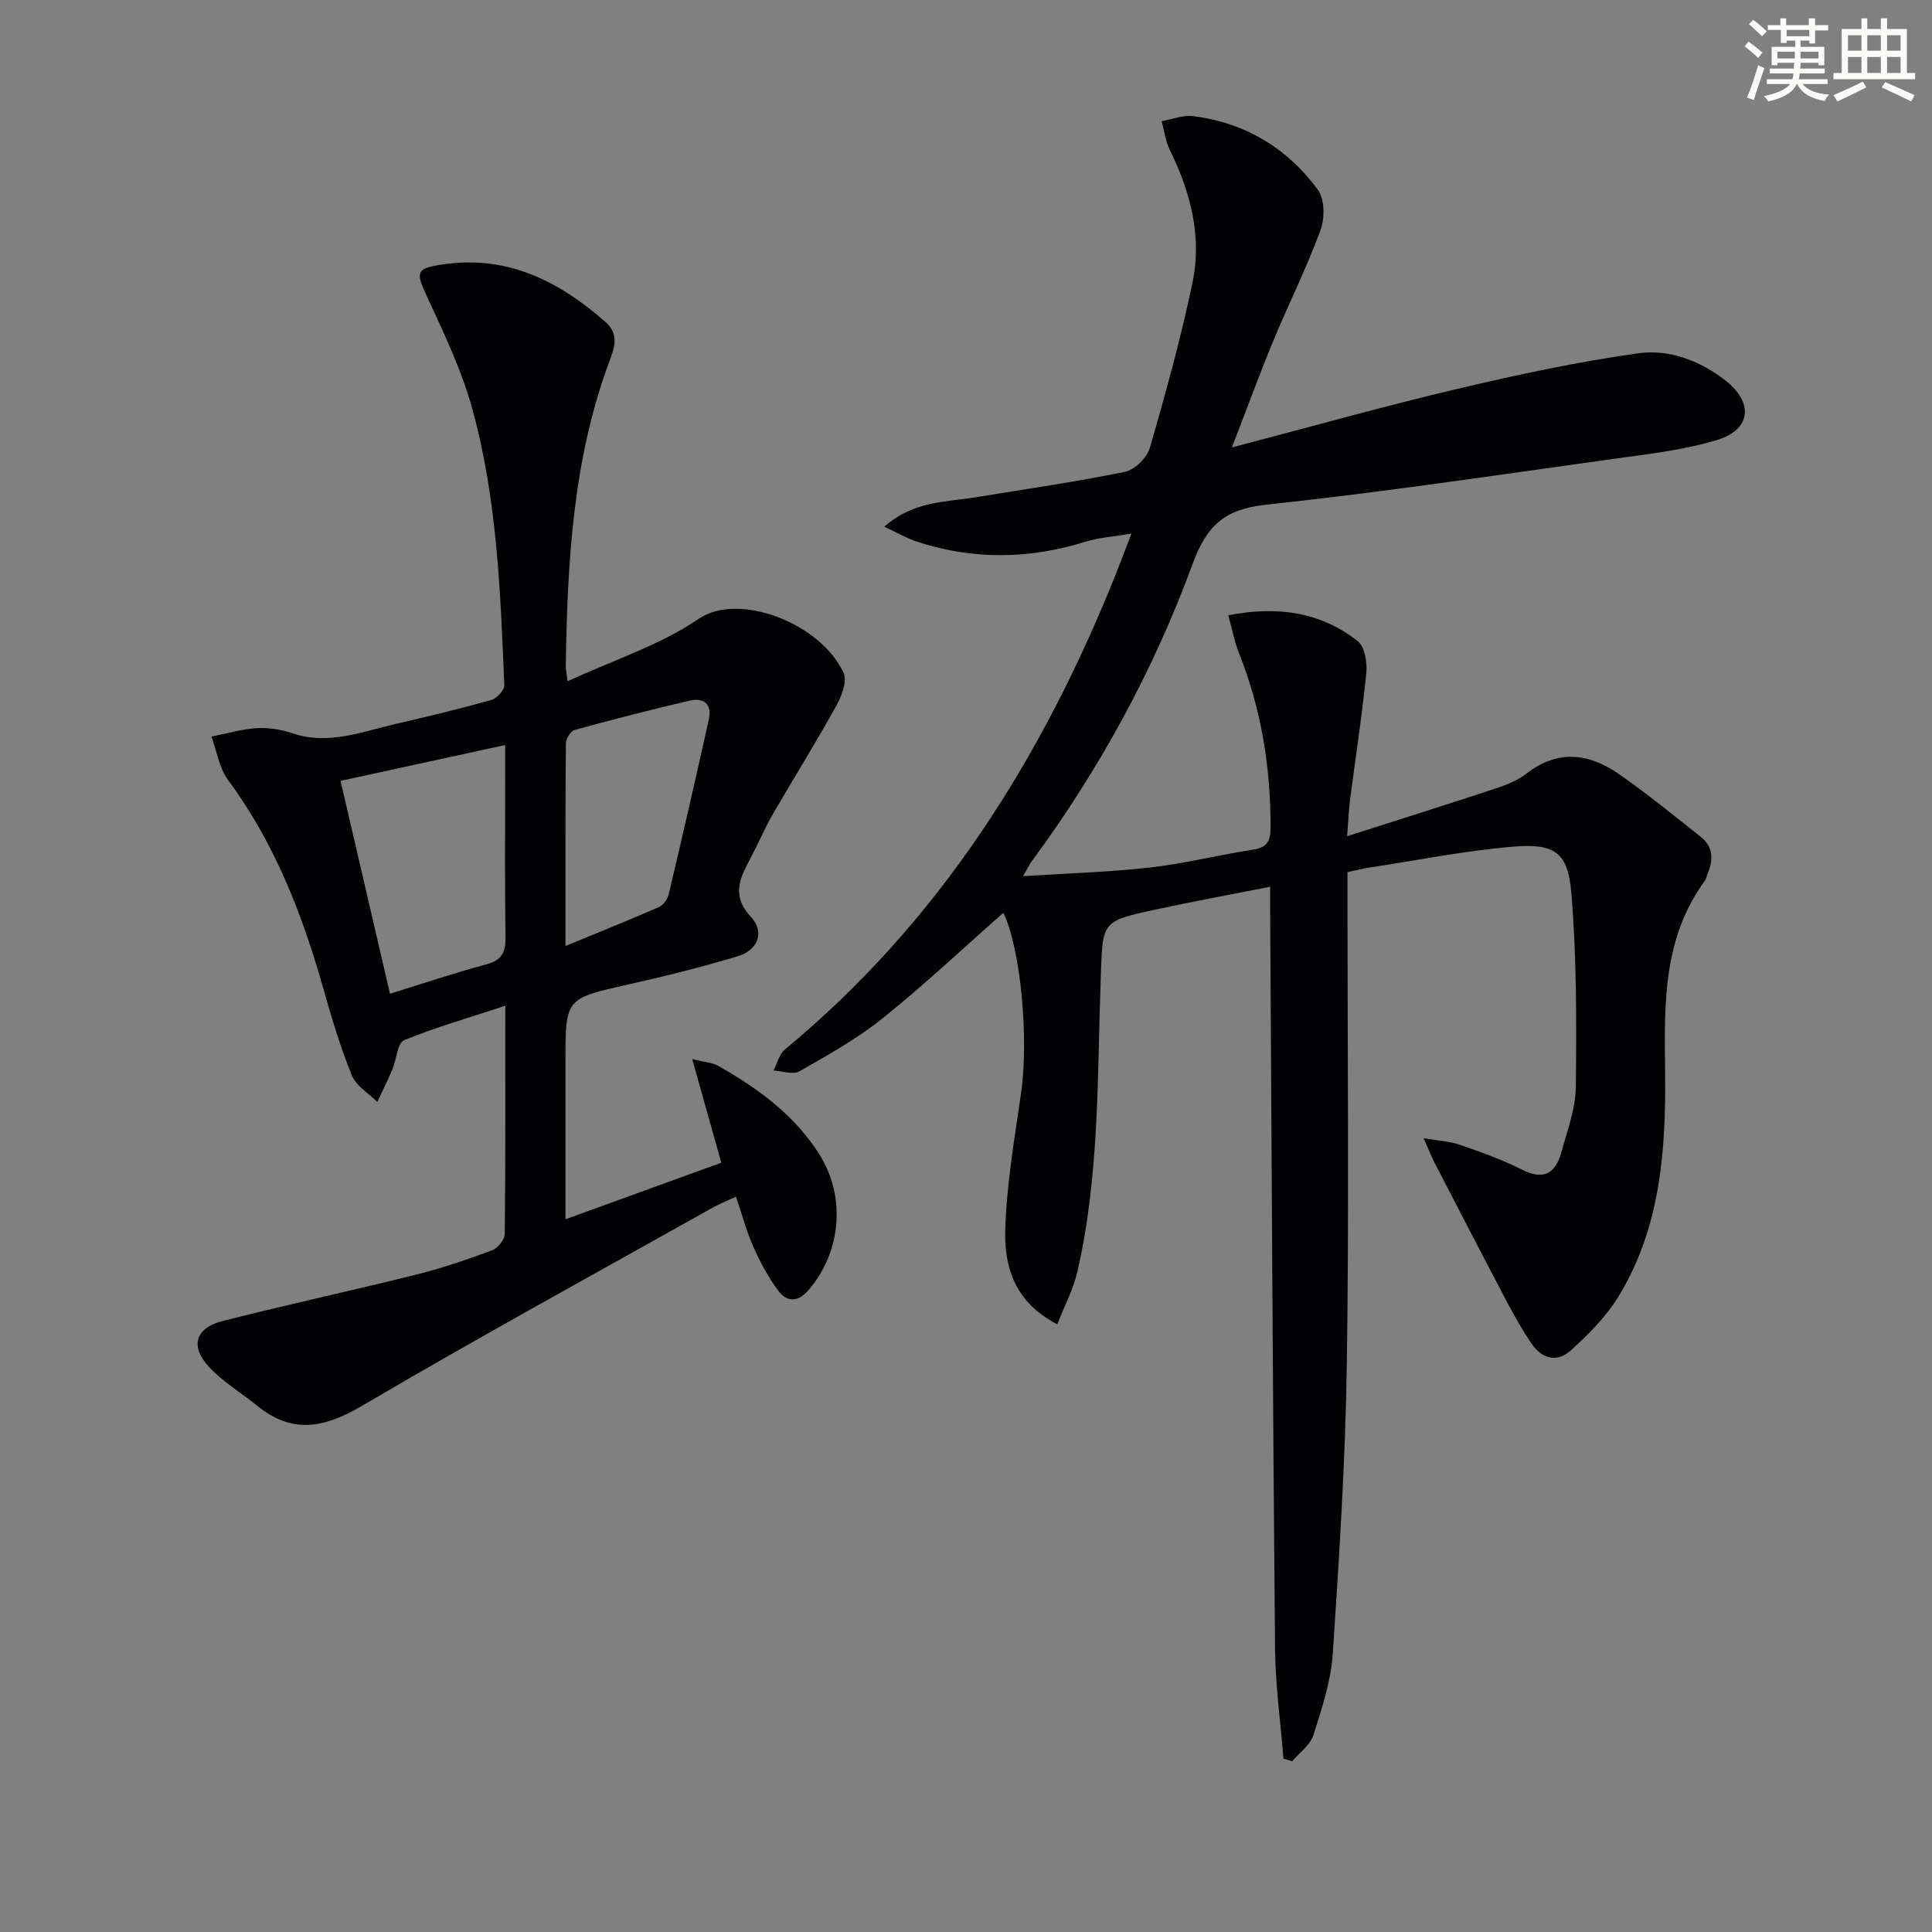
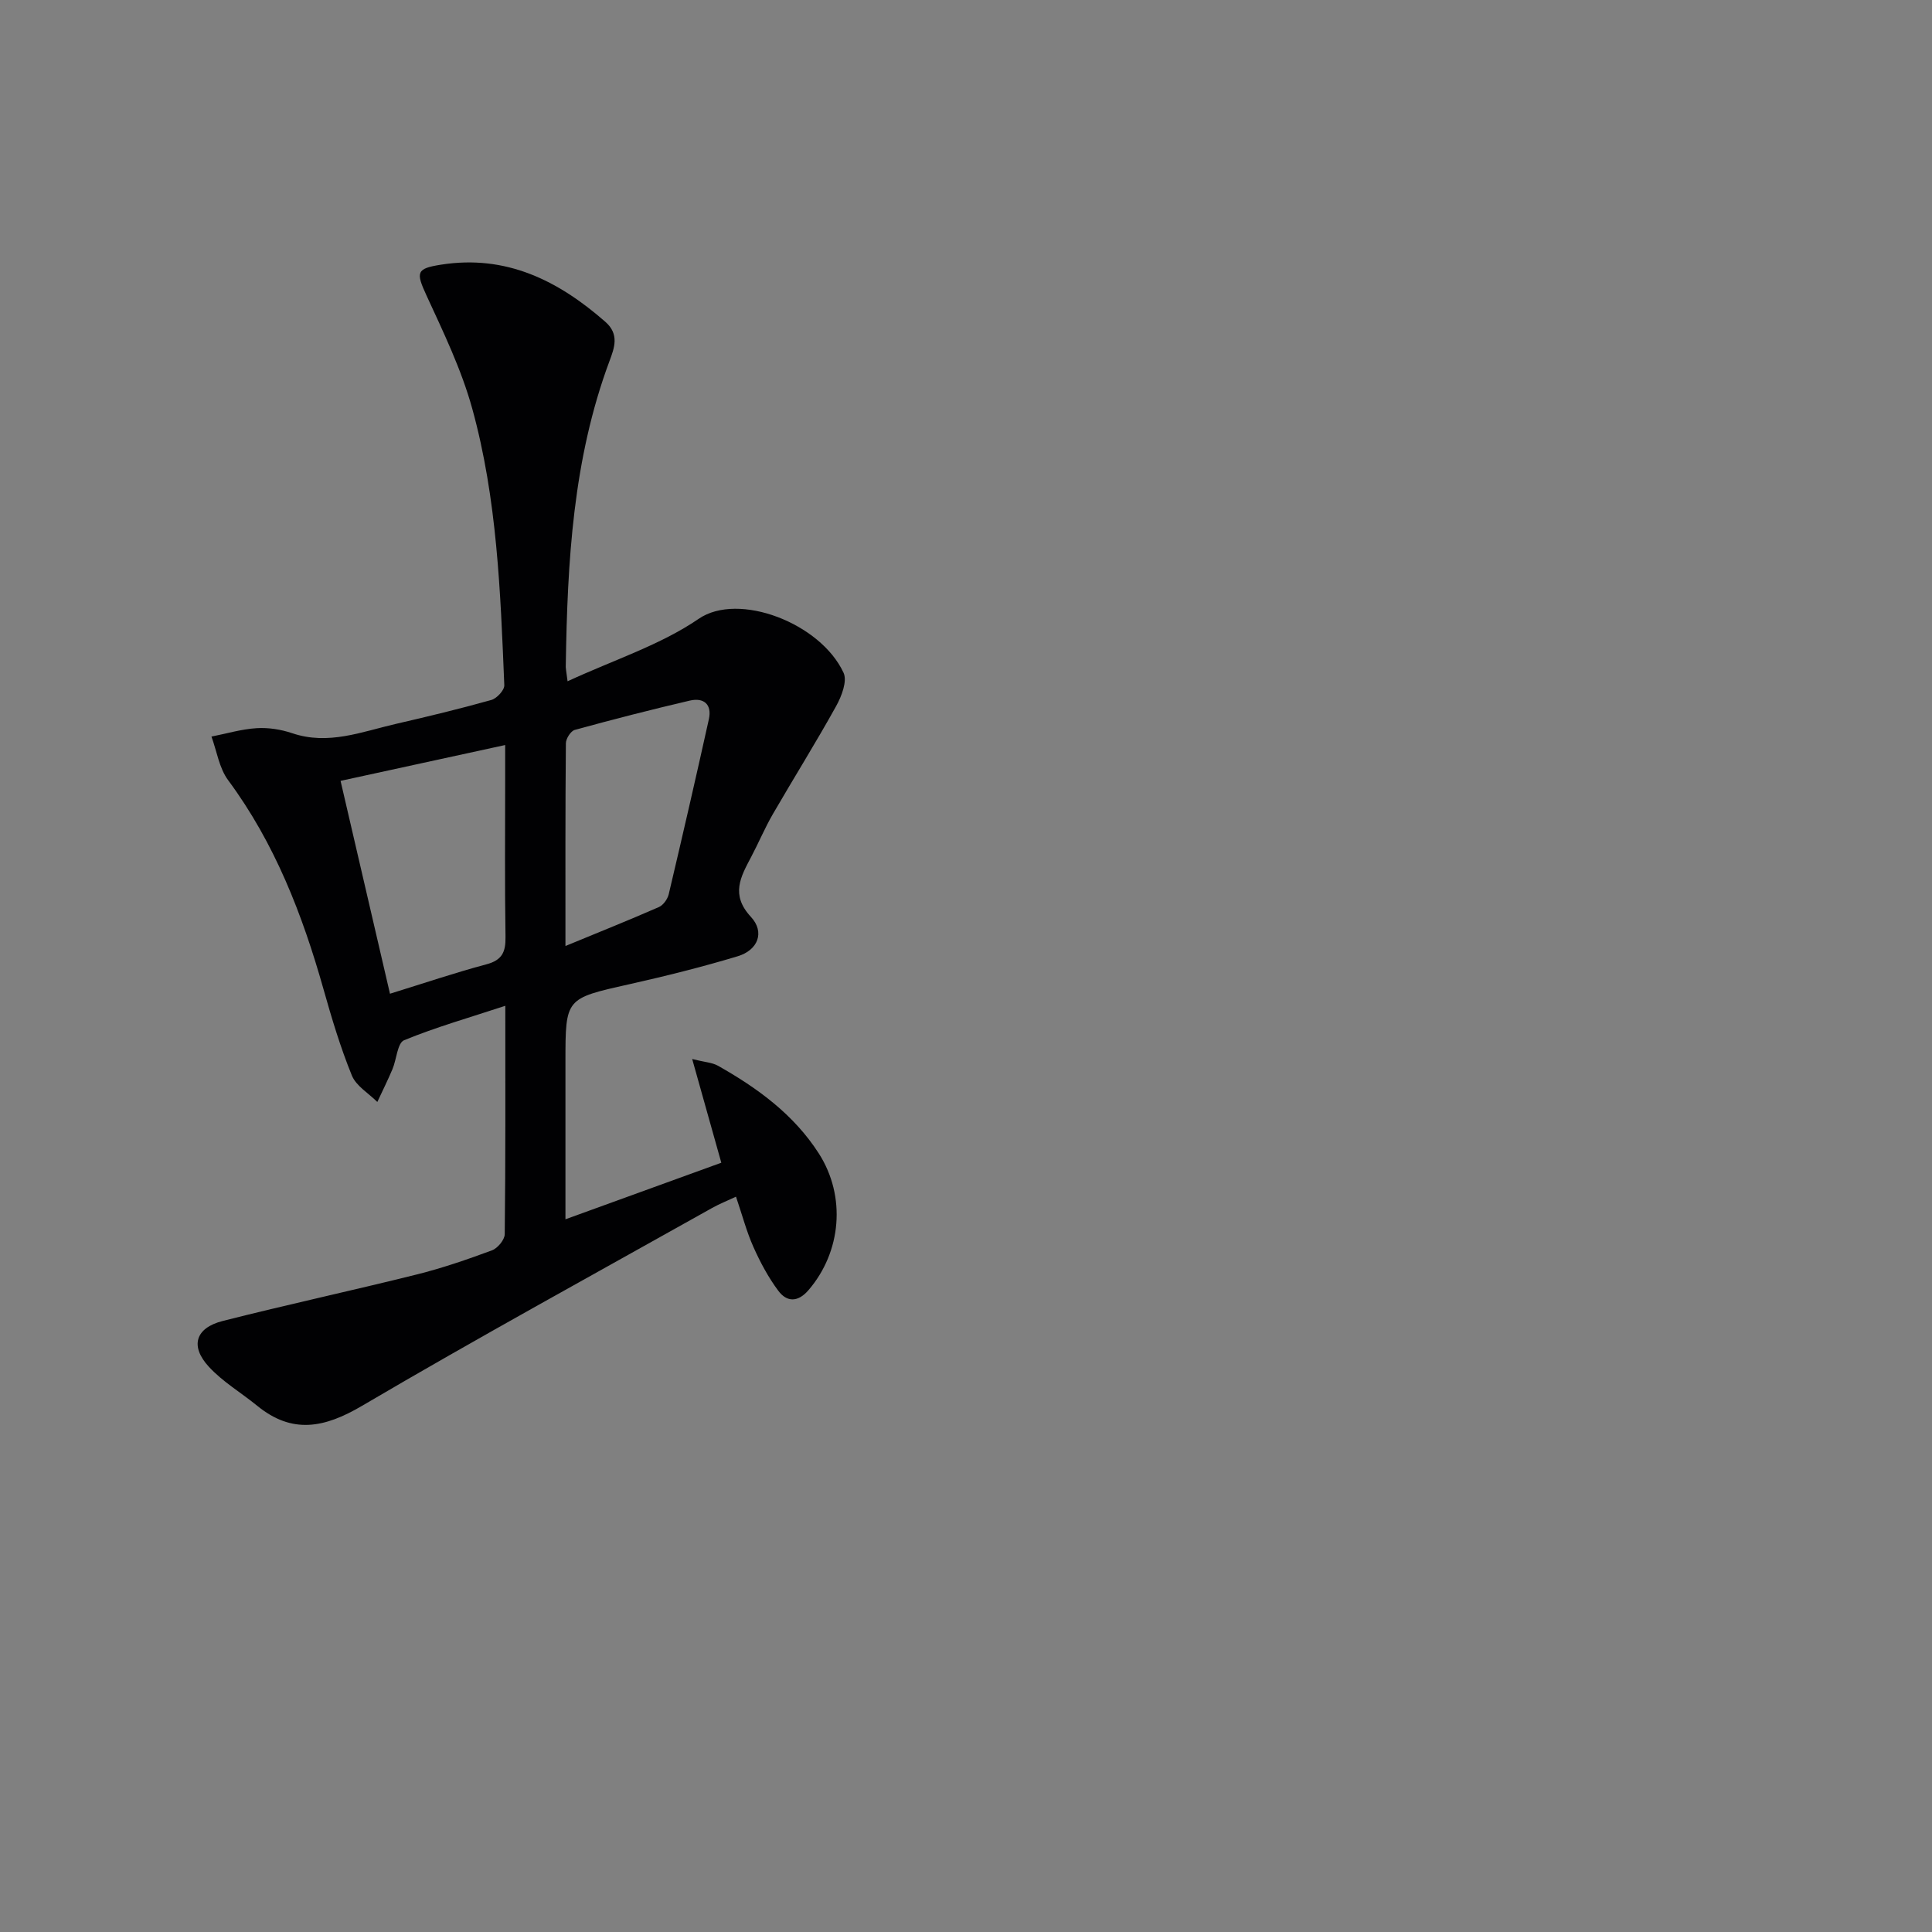
<svg xmlns="http://www.w3.org/2000/svg" enable-background="new 0 0 400 400" viewBox="0 0 400 400">
  <rect x="0" y="0" width="400" height="400" fill="#808080" stroke="none" />
-   <path d="m255.05 92.64c16.59-4.35 31.54-8.55 46.63-12.12 12.38-2.92 24.86-5.6 37.44-7.37 6.42-.9 12.84 1.49 18.17 5.67 5.78 4.53 5.28 10.11-1.75 12.26-6.9 2.11-14.24 2.92-21.44 3.92-24.01 3.34-48 6.93-72.09 9.51-8.47.91-12.19 4.34-15.06 12.17-8.11 22.09-19.34 42.67-33.35 61.65-.38.52-.66 1.12-1.79 3.07 9.45-.61 17.95-.84 26.38-1.8 7.07-.8 14.02-2.59 21.06-3.65 2.92-.44 3.8-1.61 3.81-4.52.03-12.44-1.88-24.47-6.49-36.07-.96-2.41-1.44-5.01-2.27-7.98 10.14-1.95 19.08-.72 26.8 5.36 1.46 1.15 2 4.43 1.78 6.6-.87 8.75-2.22 17.45-3.36 26.18-.25 1.94-.32 3.91-.61 7.61 10.93-3.5 20.93-6.64 30.88-9.93 2.19-.72 4.45-1.65 6.25-3.04 6.51-5.07 12.98-4.19 19.18.13 5.83 4.05 11.33 8.57 16.91 12.97 2.63 2.08 2.62 4.8 1.4 7.67-.2.46-.26 1-.54 1.39-8.76 11.96-8.41 25.55-8.25 39.57.19 16.1-.91 32.43-9.78 46.74-2.56 4.12-6.17 7.73-9.8 11.01-2.79 2.52-5.98 1.68-8.1-1.49-1.75-2.61-3.34-5.34-4.81-8.13-5.11-9.7-10.15-19.45-15.19-29.19-.66-1.27-1.18-2.62-2.32-5.18 3.25.56 5.49.66 7.5 1.36 4.39 1.53 8.81 3.09 12.94 5.18 4.55 2.3 6.92.62 8.09-3.65 1.22-4.47 2.95-9.02 2.99-13.55.14-13.4.18-26.86-.94-40.2-.71-8.38-3.48-10.24-12.18-9.49-10.05.86-20 2.86-29.99 4.38-1.15.17-2.27.48-4.17.89v5.65c0 32 .34 64-.13 95.98-.29 20.1-1.58 40.19-2.92 60.25-.38 5.68-2.27 11.33-4.02 16.82-.65 2.05-2.87 3.59-4.37 5.37-.61-.18-1.21-.35-1.82-.53-.6-7.64-1.67-15.28-1.74-22.93-.46-50.97-.7-101.94-1.01-152.91-.01-1.32 0-2.64 0-4.68-8.21 1.63-16.1 3.07-23.94 4.77-11.08 2.41-10.72 2.5-11.13 13.99-.73 20.41-.23 40.94-4.86 61.03-.82 3.56-2.62 6.9-4.15 10.81-8.93-4.63-11-12.07-10.76-19.72.29-9.4 1.93-18.78 3.27-28.13 1.64-11.46-.08-29.87-3.66-37.36-8.26 7.28-16.37 14.92-25.03 21.87-5.28 4.24-11.31 7.59-17.22 10.96-1.32.75-3.55-.07-5.36-.17.78-1.48 1.2-3.39 2.39-4.37 31.87-26.35 53.11-60.1 68.35-98.03 1.04-2.59 2.01-5.21 3.38-8.77-3.68.63-6.75.82-9.6 1.71-11.62 3.62-23.2 3.75-34.77-.02-2.09-.68-4.02-1.83-6.79-3.11 6.06-5.37 12.71-5.08 18.94-6.1 10.3-1.69 20.65-3.17 30.87-5.26 2.03-.42 4.57-2.93 5.16-4.97 3.28-11.3 6.42-22.68 8.83-34.19 2.01-9.58-.4-18.76-4.7-27.49-.89-1.82-1.14-3.96-1.68-5.95 2.16-.38 4.4-1.31 6.48-1.05 10.77 1.35 19.53 6.61 25.87 15.27 1.42 1.94 1.44 5.91.53 8.37-2.87 7.77-6.59 15.22-9.77 22.88-2.81 6.81-5.34 13.74-8.57 22.08z" fill="#010103" />
  <path d="m117.51 141.05c9.67-4.47 19.23-7.51 27.16-12.94 8.22-5.62 25.21.88 29.98 11.18.8 1.73-.41 4.88-1.54 6.91-4.19 7.56-8.78 14.89-13.11 22.37-1.66 2.87-2.94 5.94-4.49 8.87-2.18 4.12-4.28 7.82-.05 12.38 2.95 3.18 1.46 6.9-2.72 8.16-7.43 2.24-14.98 4.12-22.55 5.82-13.1 2.94-13.12 2.83-13.12 15.97v32.67c10.98-3.98 21.36-7.75 32.27-11.71-1.96-6.98-3.84-13.68-6.03-21.47 2.63.66 4.14.72 5.32 1.38 8.19 4.62 15.71 10.09 20.89 18.16 5.7 8.89 4.69 20.39-2.14 28.32-2.18 2.53-4.47 2.5-6.24.12-2.06-2.76-3.73-5.88-5.14-9.04-1.42-3.16-2.3-6.56-3.62-10.44-1.8.84-3.43 1.49-4.95 2.34-24.21 13.58-48.57 26.9-72.49 40.97-7.78 4.58-14.43 5.9-21.69-.02-3.33-2.72-7.15-4.96-10.02-8.09-3.93-4.27-2.76-8.03 2.86-9.46 13.33-3.39 26.79-6.29 40.14-9.62 5.3-1.32 10.5-3.11 15.63-5.01 1.17-.43 2.63-2.19 2.64-3.35.18-15.47.12-30.94.12-47.28-7.42 2.44-14.34 4.41-20.96 7.13-1.38.57-1.55 3.95-2.4 5.98-.97 2.3-2.09 4.54-3.14 6.8-1.81-1.81-4.38-3.3-5.27-5.48-2.36-5.79-4.17-11.83-5.87-17.86-4.37-15.46-10.08-30.23-19.76-43.3-1.84-2.49-2.33-5.98-3.44-9.01 3.12-.61 6.22-1.55 9.37-1.74 2.42-.15 5.03.26 7.34 1.04 7.49 2.54 14.4-.3 21.45-1.92 6.63-1.53 13.25-3.12 19.79-4.96 1.13-.32 2.72-2.03 2.68-3.05-.79-19.26-1.48-38.59-6.64-57.28-2.23-8.07-5.95-15.78-9.47-23.42-2.23-4.83-2.1-5.57 2.99-6.37 13.49-2.13 24.26 3.27 34.03 11.82 2.96 2.59 1.89 5.39.85 8.18-7.55 20.29-8.69 41.49-9.03 62.81-.06.65.1 1.31.37 3.44zm-36.77 64.69c7.03-2.17 13.45-4.35 19.98-6.09 3.26-.87 3.99-2.57 3.94-5.69-.17-10.81-.07-21.62-.07-32.43 0-2.24 0-4.48 0-7.28-11.79 2.57-22.7 4.94-34.08 7.42 3.43 14.8 6.75 29.1 10.23 44.07zm36.33-9.88c6.91-2.85 13.17-5.36 19.34-8.06.91-.4 1.8-1.64 2.04-2.65 2.85-12.06 5.63-24.13 8.31-36.23.69-3.1-1.06-4.54-3.94-3.87-7.98 1.86-15.92 3.9-23.82 6.07-.83.23-1.84 1.81-1.84 2.77-.13 13.62-.09 27.24-.09 41.97z" fill="#010103" />
  <g fill="#fbfcfa">
-     <path d="m361.2 9.6.8-1c.9.7 1.9 1.4 2.9 2.3l-.9 1.1c-1-1-2-1.8-2.8-2.4zm.5 10.6c.9-2.1 1.6-4.3 2.3-6.7.4.2.8.4 1.3.6-.7 2.1-1.5 4.3-2.2 6.6zm.4-15.2.9-.9c1 .8 2 1.6 2.8 2.4l-1 1c-.9-.9-1.8-1.7-2.7-2.5zm12.5-1.2h1.2v1.4h2.7v1.1h-2.7v2.7h-1.2v-.6h-1.8v1.3h4.9v3.8h-1.2v-.5h-3.7c0 .4-.1.9-.1 1.2h5.1v1h-5.2c0 .5-.1.9-.2 1.2h6v1h-5.2c1.1 1.3 2.9 2 5.5 2.2-.4.4-.7.8-.9 1.3-2.9-.5-4.8-1.6-5.7-3.5h-.1c-.8 1.7-2.7 2.9-5.9 3.6-.2-.4-.6-.8-.9-1.1 2.8-.6 4.6-1.4 5.4-2.5h-4.8v-1h5.3c.1-.3.2-.7.2-1.2h-4.9v-1h5c0-.4 0-.8.1-1.2h-3.5v.5h-1.2v-3.8h4.9v-1.3h-1.8v.5h-1.2v-2.7h-2.7v-1h2.6v-1.4h1.2v1.4h4.7v-1.4zm-6.6 8.3h3.6c0-.4 0-.9 0-1.4h-3.6zm1.9-4.6h4.7v-1.3h-4.7zm6.6 3.2h-3.7v1.4h3.7z" />
-     <path d="m385.3 3.8h1.3v2.2h2.8v-2.2h1.3v2.2h4.1v9.1h1.7v1.3h-16.9v-1.3h1.7v-9.1h4.1v-2.2zm.4 13.1.7 1.2c-1.8.9-3.8 1.9-6 2.9-.2-.4-.5-.8-.8-1.3 2.3-1 4.3-1.9 6.1-2.8zm-3.1-6.4h2.8v-3.2h-2.8zm0 4.6h2.8v-3.3h-2.8zm4-4.6h2.8v-3.2h-2.8zm0 4.6h2.8v-3.3h-2.8zm3.7 1.9c2.1.9 4.1 1.8 6.1 2.7l-.7 1.3c-2.2-1.1-4.2-2-6.1-2.9zm3.2-9.7h-2.8v3.2h2.8zm-2.8 7.8h2.8v-3.3h-2.8z" />
-   </g>
+     </g>
</svg>